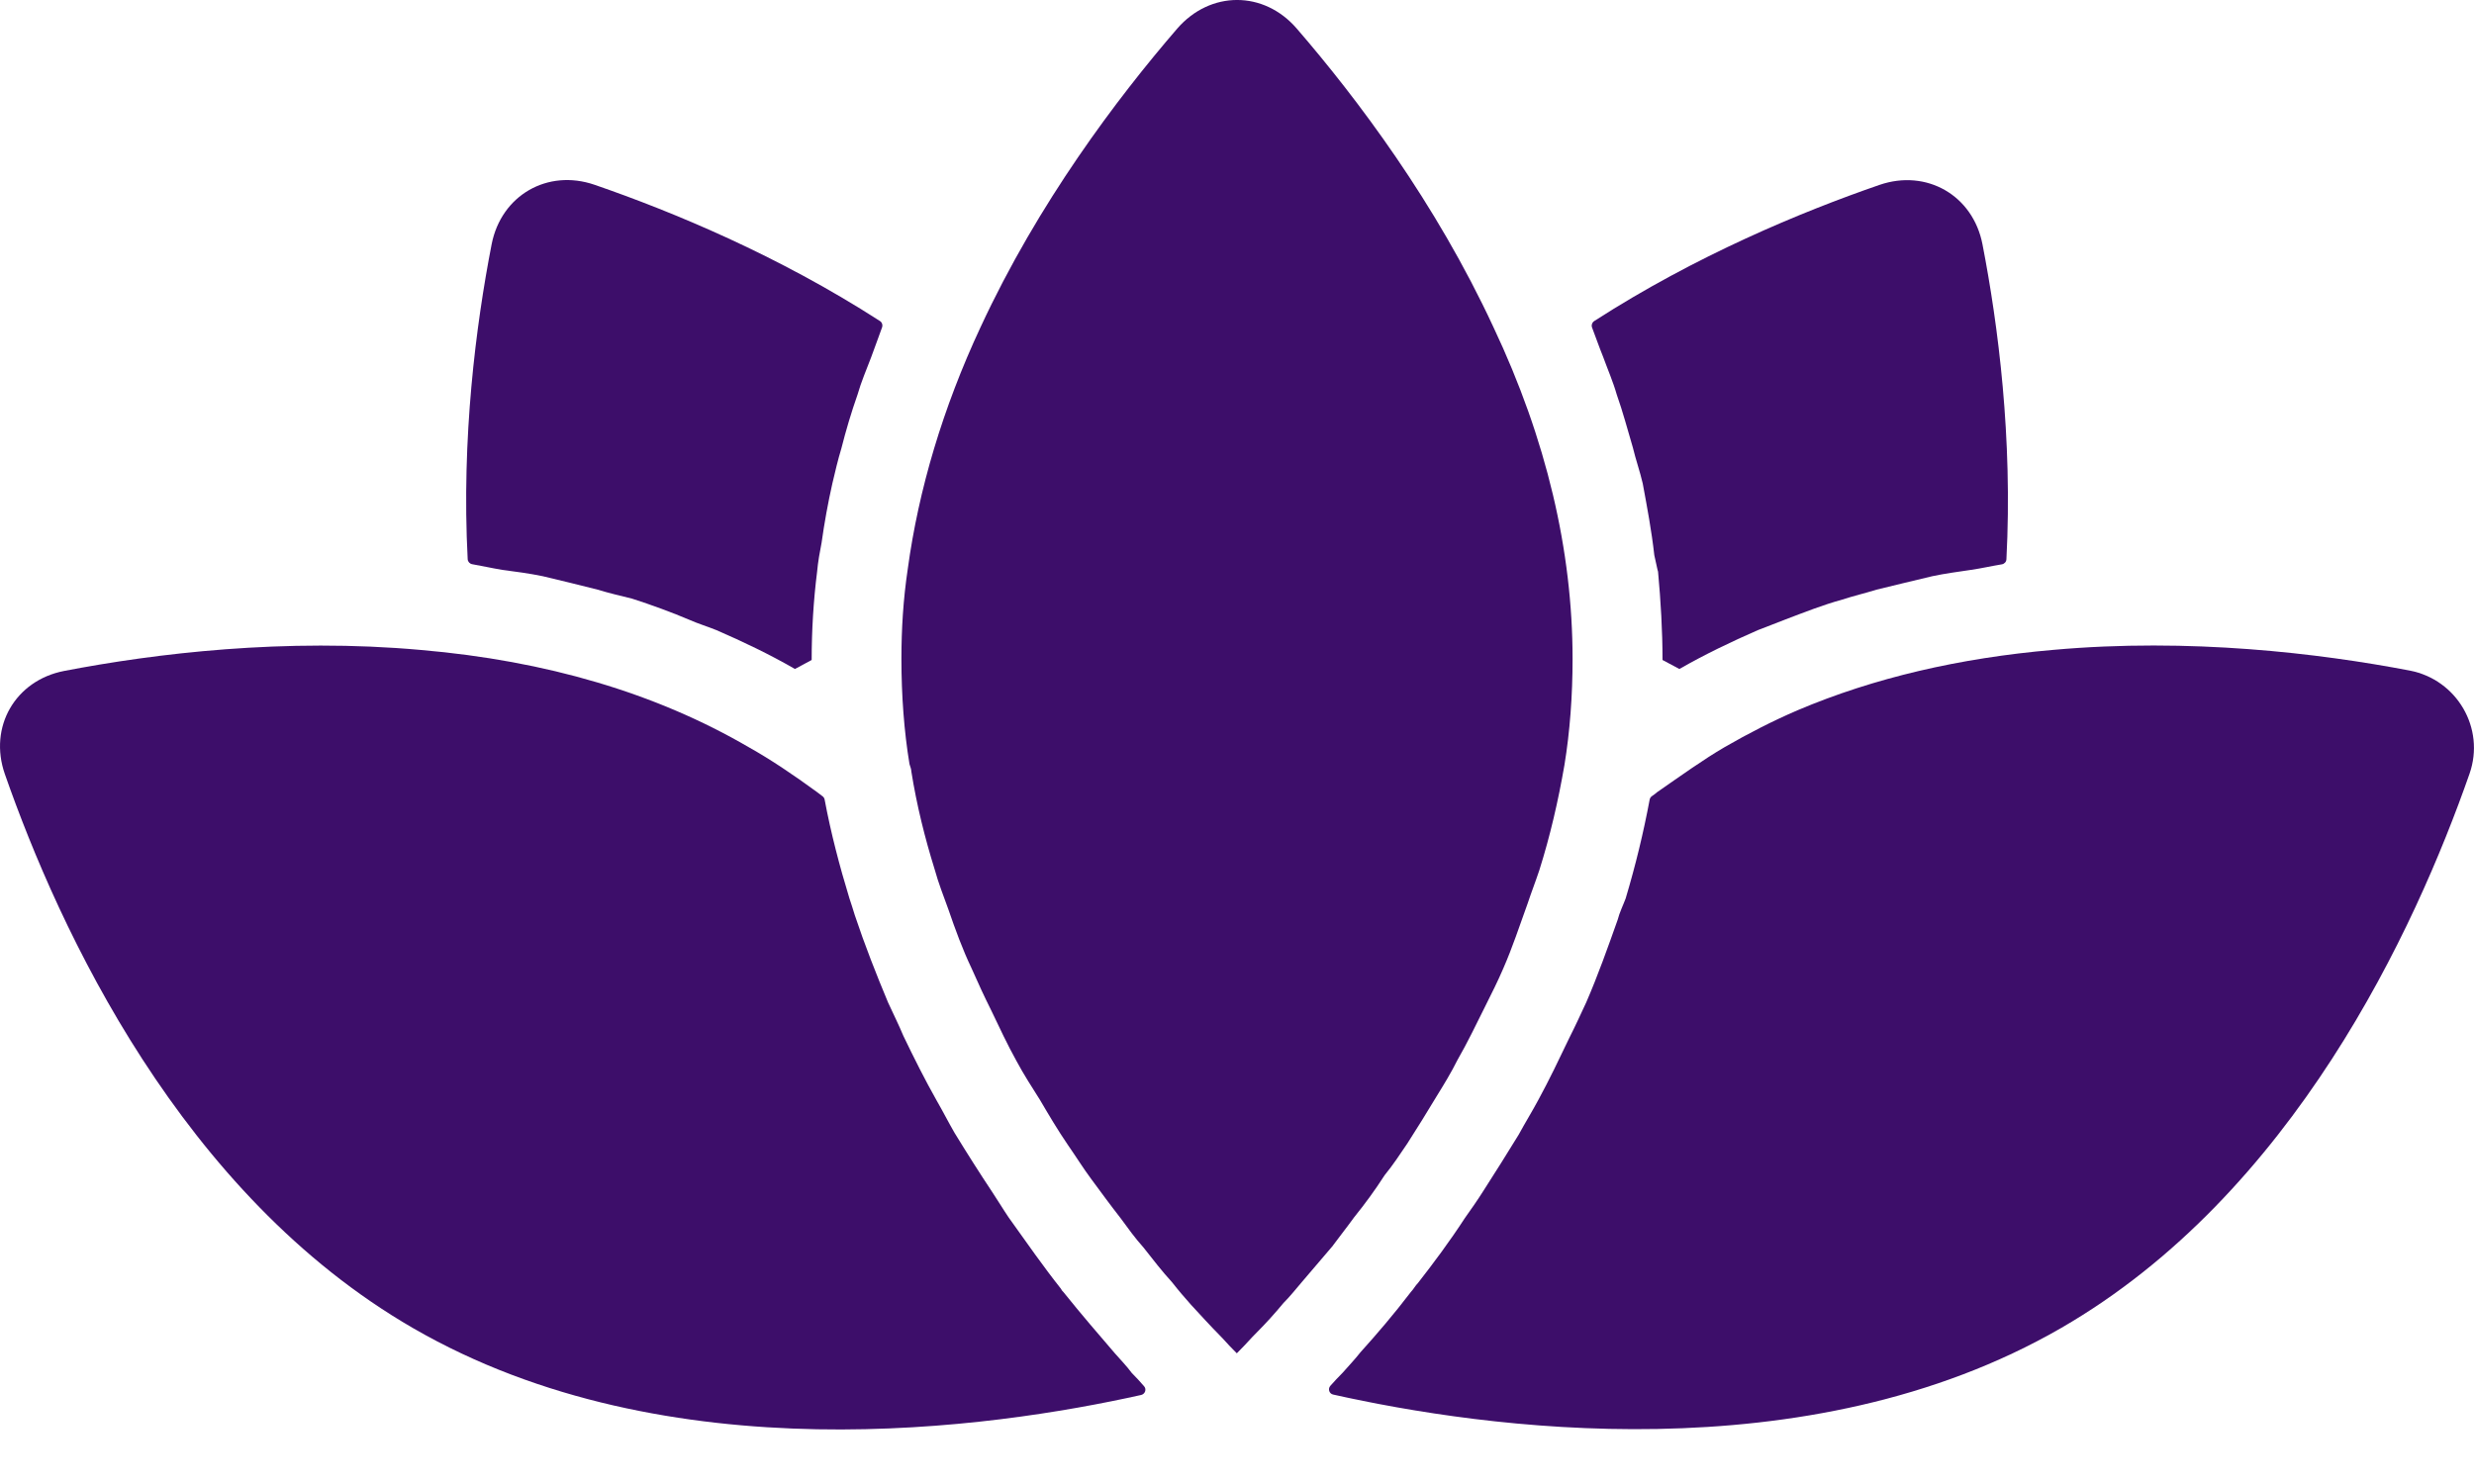
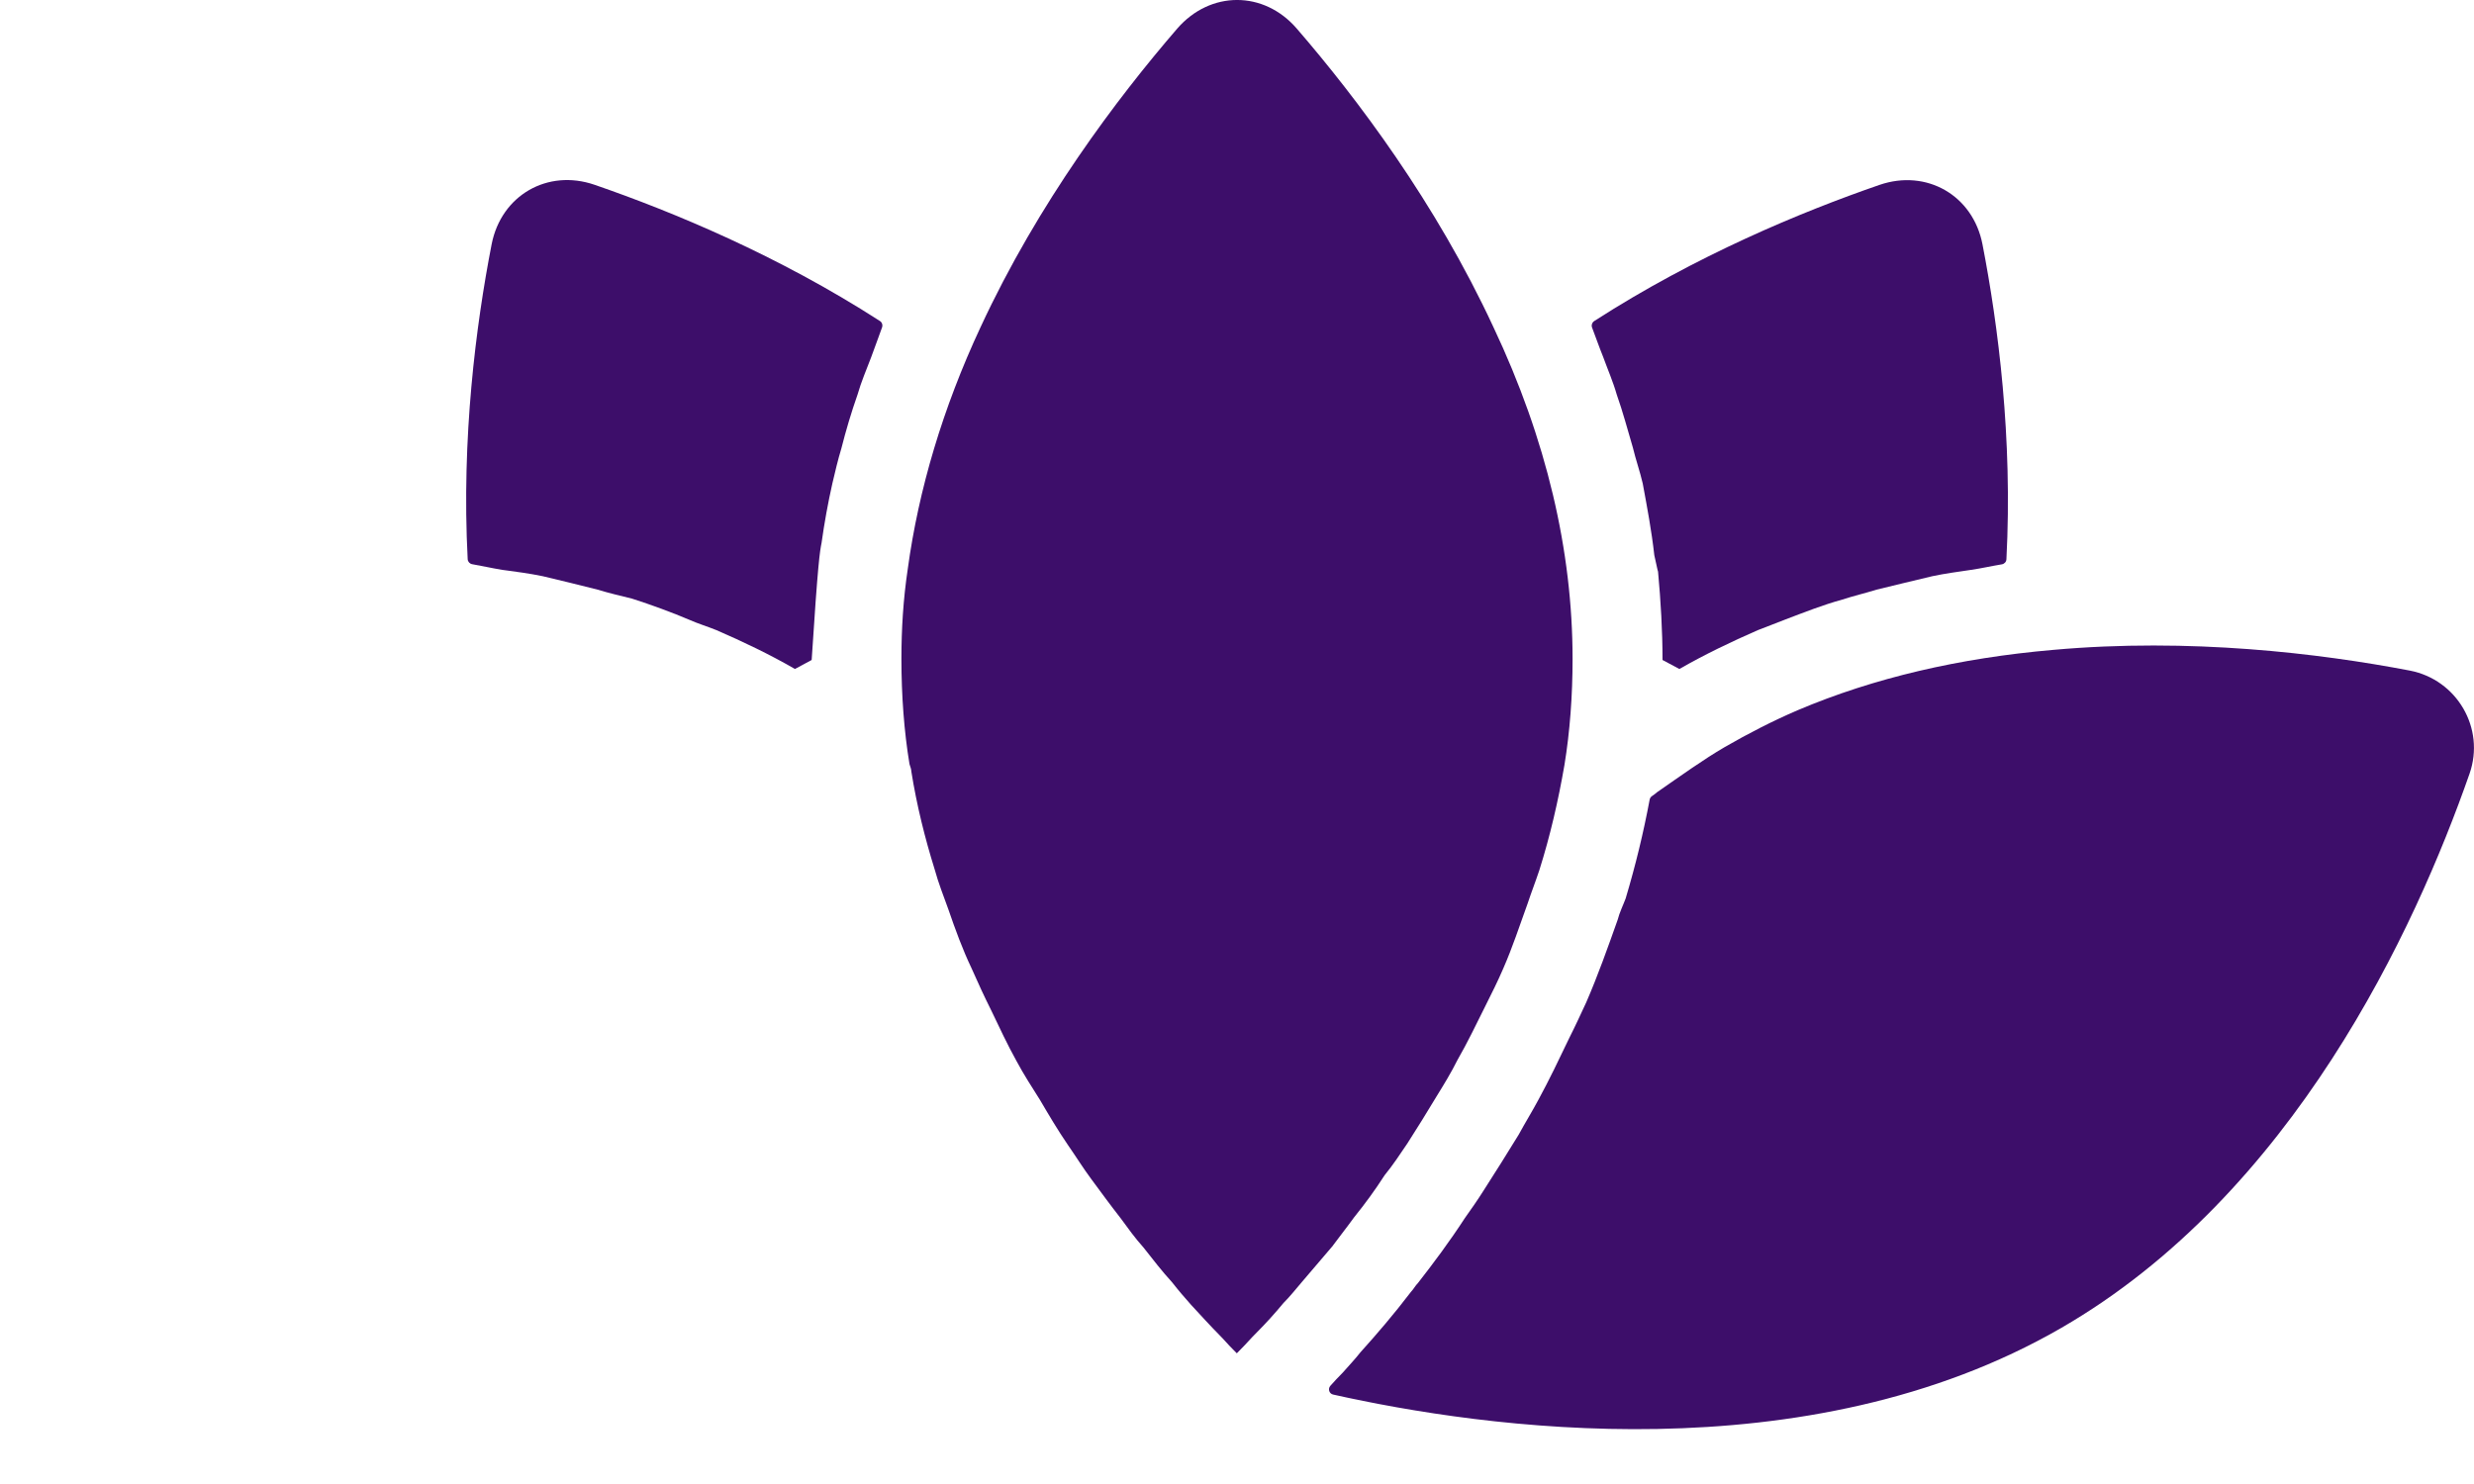
<svg xmlns="http://www.w3.org/2000/svg" width="25" height="15" viewBox="0 0 25 15" fill="none">
-   <path d="M5.075 5.76C5.211 5.778 5.348 5.796 5.484 5.824C5.675 5.869 5.857 5.914 6.039 5.96C6.157 5.996 6.274 6.023 6.383 6.05C6.384 6.051 6.385 6.051 6.387 6.051C6.586 6.115 6.785 6.188 6.976 6.269C7.057 6.305 7.148 6.332 7.239 6.369C7.511 6.487 7.774 6.613 8.028 6.759C8.029 6.759 8.03 6.76 8.031 6.76L8.033 6.762C8.131 6.709 8.104 6.723 8.202 6.671C8.202 6.376 8.22 6.072 8.257 5.778C8.266 5.678 8.284 5.578 8.302 5.487C8.33 5.287 8.366 5.087 8.411 4.887C8.439 4.769 8.466 4.651 8.502 4.533C8.548 4.351 8.602 4.169 8.666 3.987C8.702 3.86 8.757 3.733 8.802 3.614C8.842 3.509 8.875 3.412 8.913 3.31C8.922 3.286 8.913 3.258 8.892 3.245C7.864 2.582 6.799 2.141 6.009 1.868C5.533 1.704 5.065 1.974 4.968 2.469C4.809 3.287 4.662 4.427 4.726 5.653C4.728 5.678 4.747 5.699 4.772 5.703C4.875 5.721 4.971 5.743 5.075 5.76Z" fill="#3D0E6A" />
-   <path d="M11.265 13.678C11.101 13.487 10.928 13.287 10.746 13.06C10.737 13.051 10.728 13.042 10.719 13.024C10.546 12.806 10.374 12.56 10.192 12.305C10.137 12.224 10.083 12.133 10.028 12.051C9.901 11.86 9.774 11.66 9.646 11.451C9.583 11.342 9.528 11.233 9.465 11.124C9.347 10.915 9.237 10.696 9.128 10.469C9.083 10.36 9.028 10.251 8.974 10.133C8.856 9.851 8.738 9.551 8.638 9.251C8.619 9.188 8.601 9.133 8.583 9.079C8.485 8.758 8.396 8.42 8.333 8.082C8.33 8.068 8.323 8.056 8.311 8.048C8.293 8.034 8.277 8.021 8.256 8.006C8.02 7.834 7.792 7.679 7.565 7.552C6.629 7.006 5.519 6.679 4.256 6.57C2.878 6.445 1.565 6.605 0.647 6.782C0.154 6.878 -0.117 7.348 0.049 7.824C0.6 9.401 1.833 12.072 4.175 13.425C6.751 14.914 10.025 14.436 11.532 14.1C11.572 14.09 11.588 14.042 11.561 14.012C11.523 13.968 11.482 13.923 11.441 13.882C11.44 13.881 11.438 13.879 11.437 13.878C11.382 13.804 11.328 13.75 11.265 13.678L11.265 13.678Z" fill="#3D0E6A" />
+   <path d="M5.075 5.76C5.211 5.778 5.348 5.796 5.484 5.824C5.675 5.869 5.857 5.914 6.039 5.96C6.157 5.996 6.274 6.023 6.383 6.05C6.384 6.051 6.385 6.051 6.387 6.051C6.586 6.115 6.785 6.188 6.976 6.269C7.057 6.305 7.148 6.332 7.239 6.369C7.511 6.487 7.774 6.613 8.028 6.759C8.029 6.759 8.03 6.76 8.031 6.76L8.033 6.762C8.131 6.709 8.104 6.723 8.202 6.671C8.266 5.678 8.284 5.578 8.302 5.487C8.33 5.287 8.366 5.087 8.411 4.887C8.439 4.769 8.466 4.651 8.502 4.533C8.548 4.351 8.602 4.169 8.666 3.987C8.702 3.86 8.757 3.733 8.802 3.614C8.842 3.509 8.875 3.412 8.913 3.31C8.922 3.286 8.913 3.258 8.892 3.245C7.864 2.582 6.799 2.141 6.009 1.868C5.533 1.704 5.065 1.974 4.968 2.469C4.809 3.287 4.662 4.427 4.726 5.653C4.728 5.678 4.747 5.699 4.772 5.703C4.875 5.721 4.971 5.743 5.075 5.76Z" fill="#3D0E6A" />
  <path d="M20.747 6.569C19.802 6.651 18.938 6.851 18.165 7.179C17.911 7.288 17.665 7.415 17.429 7.551C17.211 7.678 16.985 7.841 16.75 8.004C16.748 8.005 16.746 8.006 16.744 8.008C16.731 8.021 16.712 8.034 16.693 8.047C16.681 8.055 16.673 8.068 16.67 8.082C16.607 8.419 16.527 8.748 16.429 9.076C16.429 9.077 16.428 9.079 16.428 9.08C16.401 9.152 16.365 9.224 16.347 9.296C16.247 9.578 16.147 9.86 16.029 10.132C15.974 10.25 15.92 10.368 15.856 10.495C15.756 10.704 15.656 10.914 15.547 11.114C15.484 11.232 15.411 11.35 15.347 11.468C15.229 11.659 15.111 11.85 14.993 12.032C14.93 12.132 14.866 12.223 14.802 12.313C14.648 12.55 14.485 12.768 14.329 12.968C14.302 12.995 14.284 13.031 14.257 13.059C14.084 13.286 13.912 13.486 13.748 13.668C13.684 13.749 13.63 13.804 13.566 13.877C13.524 13.919 13.482 13.964 13.443 14.008C13.416 14.039 13.432 14.088 13.472 14.096C14.979 14.433 18.254 14.911 20.83 13.422C23.171 12.069 24.404 9.397 24.955 7.82C25.115 7.361 24.828 6.87 24.351 6.778C23.437 6.603 22.127 6.445 20.747 6.569L20.747 6.569Z" fill="#3D0E6A" />
  <path d="M16.337 3.987C16.401 4.168 16.446 4.341 16.5 4.523C16.528 4.641 16.573 4.769 16.6 4.887C16.645 5.131 16.689 5.362 16.717 5.612C16.728 5.662 16.739 5.712 16.75 5.762C16.753 5.768 16.754 5.775 16.755 5.781C16.782 6.074 16.8 6.378 16.8 6.671C16.899 6.724 16.87 6.709 16.97 6.762L16.971 6.761C16.973 6.761 16.973 6.76 16.974 6.76C17.229 6.614 17.492 6.488 17.764 6.369C17.854 6.333 17.954 6.297 18.045 6.26C18.236 6.188 18.418 6.115 18.618 6.06C18.727 6.024 18.845 5.997 18.963 5.96C19.145 5.915 19.336 5.87 19.527 5.824C19.654 5.797 19.79 5.779 19.918 5.76C20.022 5.745 20.126 5.721 20.23 5.704C20.255 5.699 20.274 5.679 20.275 5.653C20.339 4.428 20.192 3.288 20.033 2.469C19.937 1.975 19.469 1.705 18.992 1.869C18.202 2.142 17.138 2.583 16.11 3.245C16.088 3.26 16.079 3.287 16.088 3.311C16.127 3.413 16.16 3.509 16.199 3.605C16.245 3.732 16.301 3.86 16.337 3.987Z" fill="#3D0E6A" />
  <path d="M13.683 12.305C13.792 12.17 13.892 12.034 13.991 11.88C13.992 11.879 13.993 11.877 13.994 11.876C14.075 11.777 14.147 11.668 14.22 11.56C14.32 11.405 14.42 11.242 14.519 11.078C14.592 10.96 14.665 10.841 14.728 10.714C14.828 10.541 14.919 10.35 15.01 10.168C15.074 10.041 15.137 9.914 15.192 9.786C15.283 9.578 15.355 9.359 15.437 9.132C15.473 9.023 15.519 8.905 15.555 8.796C15.664 8.451 15.746 8.096 15.809 7.732C15.864 7.396 15.891 7.032 15.891 6.66C15.891 5.569 15.628 4.442 15.091 3.306C14.508 2.049 13.714 0.995 13.104 0.289C12.771 -0.097 12.23 -0.096 11.896 0.289C11.287 0.995 10.492 2.049 9.909 3.306C9.527 4.124 9.282 4.951 9.173 5.751C9.127 6.06 9.109 6.36 9.109 6.66C9.109 7.031 9.136 7.393 9.19 7.72C9.191 7.722 9.191 7.725 9.192 7.728C9.201 7.754 9.209 7.779 9.209 7.797C9.264 8.142 9.346 8.47 9.445 8.788C9.482 8.924 9.536 9.06 9.582 9.188C9.654 9.397 9.727 9.597 9.818 9.788C9.882 9.933 9.945 10.07 10.018 10.216C10.1 10.388 10.181 10.561 10.272 10.725C10.345 10.861 10.427 10.988 10.508 11.116C10.599 11.271 10.69 11.425 10.79 11.571C10.872 11.689 10.945 11.807 11.026 11.916C11.126 12.052 11.226 12.188 11.326 12.316C11.399 12.416 11.471 12.516 11.553 12.607C11.653 12.734 11.744 12.852 11.844 12.961C11.908 13.043 11.971 13.116 12.035 13.188C12.135 13.297 12.235 13.406 12.325 13.497C12.371 13.543 12.416 13.597 12.453 13.633L12.498 13.679C12.516 13.661 12.525 13.652 12.543 13.633C12.589 13.588 12.643 13.524 12.698 13.47C12.789 13.379 12.88 13.279 12.97 13.17C13.034 13.107 13.098 13.025 13.161 12.952C13.261 12.835 13.361 12.717 13.469 12.591C13.47 12.589 13.471 12.588 13.472 12.586C13.539 12.495 13.611 12.405 13.683 12.305Z" fill="#3D0E6A" />
</svg>